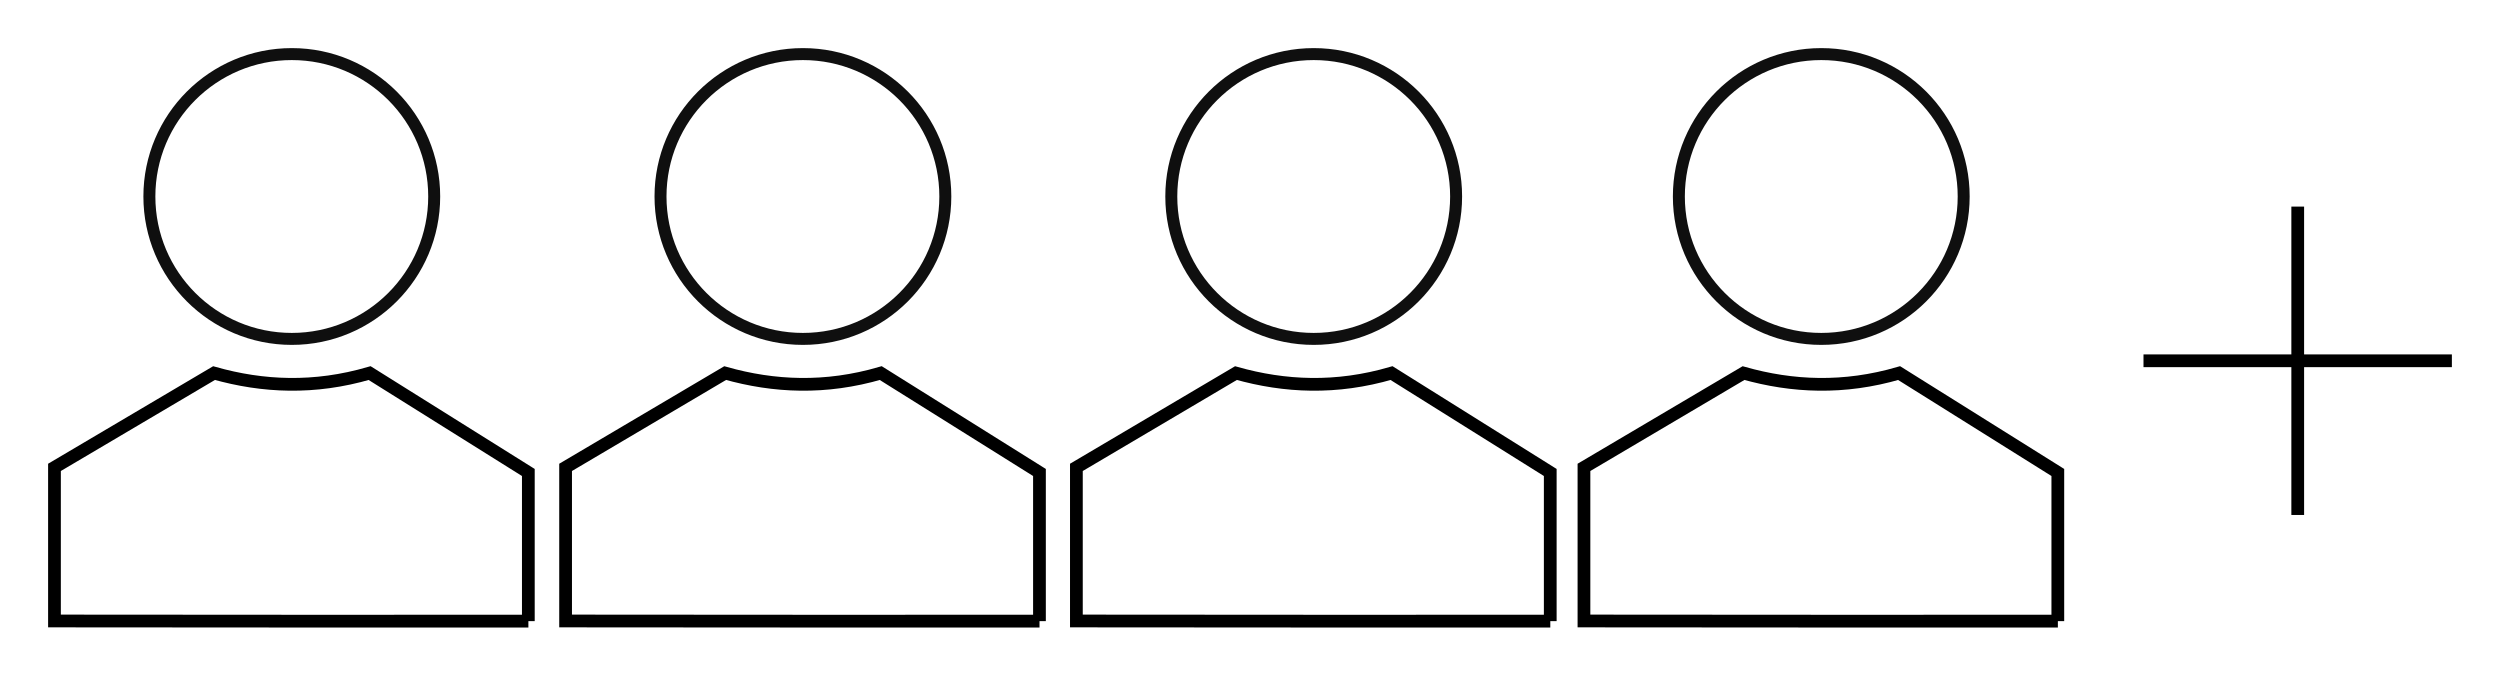
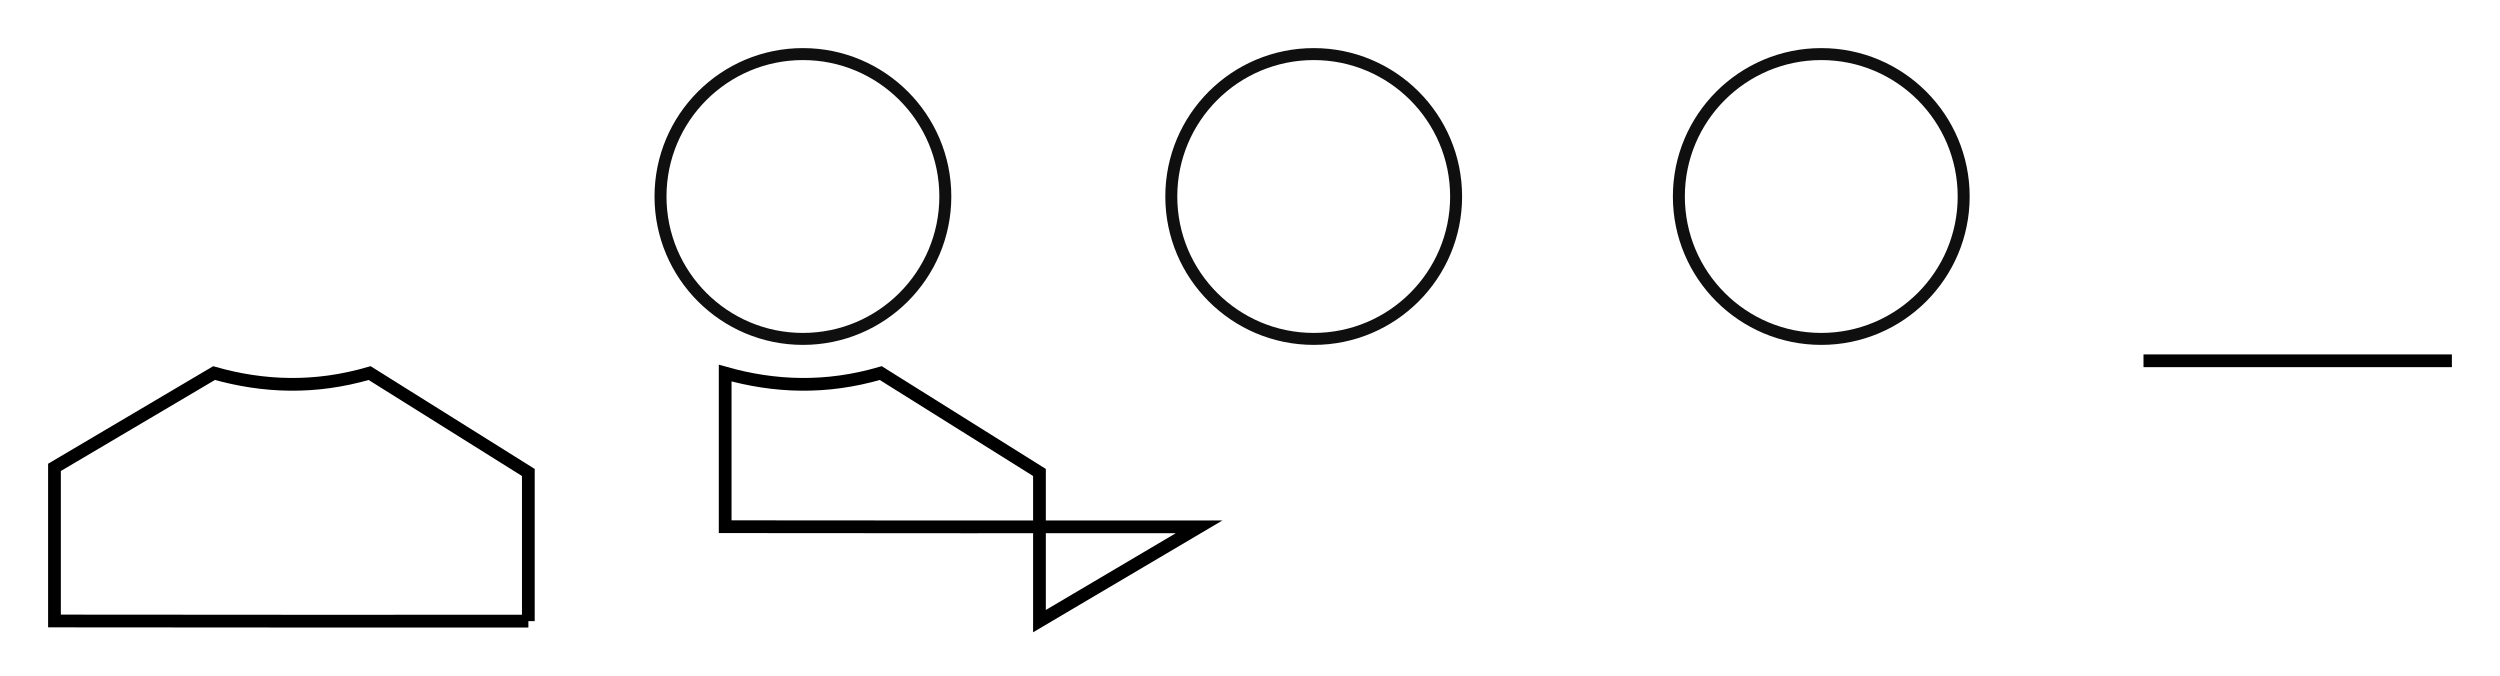
<svg xmlns="http://www.w3.org/2000/svg" xmlns:ns1="http://www.inkscape.org/namespaces/inkscape" xmlns:ns2="http://sodipodi.sourceforge.net/DTD/sodipodi-0.dtd" width="51.998mm" height="14.052mm" viewBox="0 0 51.998 14.052" version="1.1" id="svg8" ns1:version="0.92.2 (5c3e80d, 2017-08-06)" ns2:docname="icon_4pp.svg">
  <defs id="defs2" />
  <ns2:namedview id="base" pagecolor="#ffffff" bordercolor="#666666" borderopacity="1.0" ns1:pageopacity="0.0" ns1:pageshadow="2" ns1:zoom="4" ns1:cx="96.279845" ns1:cy="33.840355" ns1:document-units="mm" ns1:current-layer="layer1" showgrid="false" fit-margin-top="1" fit-margin-left="1" fit-margin-right="1" fit-margin-bottom="1" ns1:window-width="1600" ns1:window-height="837" ns1:window-x="-8" ns1:window-y="-8" ns1:window-maximized="1" />
  <g ns1:label="Layer 1" ns1:groupmode="layer" id="layer1" transform="translate(-107.182,-154.007)">
    <g id="person" ns1:label="#g832">
-       <circle r="2.962" cy="158.094" cx="113.251" id="path826" style="opacity:1;fill:none;fill-opacity:1;stroke:#0f0f0f;stroke-width:0.249;stroke-linecap:butt;stroke-linejoin:round;stroke-miterlimit:4;stroke-dasharray:none;stroke-dashoffset:0;stroke-opacity:1" />
      <path ns2:nodetypes="cccccccc" ns1:connector-curvature="0" id="path828" d="m 118.171,166.926 v -3.092 l -3.301,-2.067 c -1.151,0.336 -2.219,0.287 -3.236,0 l -3.319,1.961 v 3.195 c 3.286,0.005 6.571,0.003 9.857,0.003 z" style="fill:none;fill-rule:evenodd;stroke:#000000;stroke-width:0.265px;stroke-linecap:butt;stroke-linejoin:miter;stroke-opacity:1" />
    </g>
    <g ns1:label="#g832" id="person2" transform="translate(10.631)">
      <circle style="opacity:1;fill:none;fill-opacity:1;stroke:#0f0f0f;stroke-width:0.249;stroke-linecap:butt;stroke-linejoin:round;stroke-miterlimit:4;stroke-dasharray:none;stroke-dashoffset:0;stroke-opacity:1" id="circle834" cx="113.251" cy="158.094" r="2.962" />
-       <path style="fill:none;fill-rule:evenodd;stroke:#000000;stroke-width:0.265px;stroke-linecap:butt;stroke-linejoin:miter;stroke-opacity:1" d="m 118.171,166.926 v -3.092 l -3.301,-2.067 c -1.151,0.336 -2.219,0.287 -3.236,0 l -3.319,1.961 v 3.195 c 3.286,0.005 6.571,0.003 9.857,0.003 z" id="path836" ns1:connector-curvature="0" ns2:nodetypes="cccccccc" />
+       <path style="fill:none;fill-rule:evenodd;stroke:#000000;stroke-width:0.265px;stroke-linecap:butt;stroke-linejoin:miter;stroke-opacity:1" d="m 118.171,166.926 v -3.092 l -3.301,-2.067 c -1.151,0.336 -2.219,0.287 -3.236,0 v 3.195 c 3.286,0.005 6.571,0.003 9.857,0.003 z" id="path836" ns1:connector-curvature="0" ns2:nodetypes="cccccccc" />
    </g>
    <g transform="translate(21.255)" id="person3" ns1:label="#g832">
      <circle r="2.962" cy="158.094" cx="113.251" id="circle840" style="opacity:1;fill:none;fill-opacity:1;stroke:#0f0f0f;stroke-width:0.249;stroke-linecap:butt;stroke-linejoin:round;stroke-miterlimit:4;stroke-dasharray:none;stroke-dashoffset:0;stroke-opacity:1" />
-       <path ns2:nodetypes="cccccccc" ns1:connector-curvature="0" id="path842" d="m 118.171,166.926 v -3.092 l -3.301,-2.067 c -1.151,0.336 -2.219,0.287 -3.236,0 l -3.319,1.961 v 3.195 c 3.286,0.005 6.571,0.003 9.857,0.003 z" style="fill:none;fill-rule:evenodd;stroke:#000000;stroke-width:0.265px;stroke-linecap:butt;stroke-linejoin:miter;stroke-opacity:1" />
    </g>
    <g ns1:label="#g832" id="person4" transform="translate(31.812)">
      <circle style="opacity:1;fill:none;fill-opacity:1;stroke:#0f0f0f;stroke-width:0.249;stroke-linecap:butt;stroke-linejoin:round;stroke-miterlimit:4;stroke-dasharray:none;stroke-dashoffset:0;stroke-opacity:1" id="circle846" cx="113.251" cy="158.094" r="2.962" />
-       <path style="fill:none;fill-rule:evenodd;stroke:#000000;stroke-width:0.265px;stroke-linecap:butt;stroke-linejoin:miter;stroke-opacity:1" d="m 118.171,166.926 v -3.092 l -3.301,-2.067 c -1.151,0.336 -2.219,0.287 -3.236,0 l -3.319,1.961 v 3.195 c 3.286,0.005 6.571,0.003 9.857,0.003 z" id="path848" ns1:connector-curvature="0" ns2:nodetypes="cccccccc" />
    </g>
    <g id="g858" style="stroke-width:0.265;stroke-miterlimit:4;stroke-dasharray:none" transform="translate(-1.587)">
      <path ns1:connector-curvature="0" id="path852" d="m 153.352,161.511 h 6.414" style="fill:none;fill-rule:evenodd;stroke:#000000;stroke-width:0.265;stroke-linecap:butt;stroke-linejoin:miter;stroke-miterlimit:4;stroke-dasharray:none;stroke-opacity:1" />
-       <path style="fill:none;fill-rule:evenodd;stroke:#000000;stroke-width:0.265;stroke-linecap:butt;stroke-linejoin:miter;stroke-miterlimit:4;stroke-dasharray:none;stroke-opacity:1" d="m 156.56,158.304 v 6.414" id="path854" ns1:connector-curvature="0" />
    </g>
  </g>
</svg>